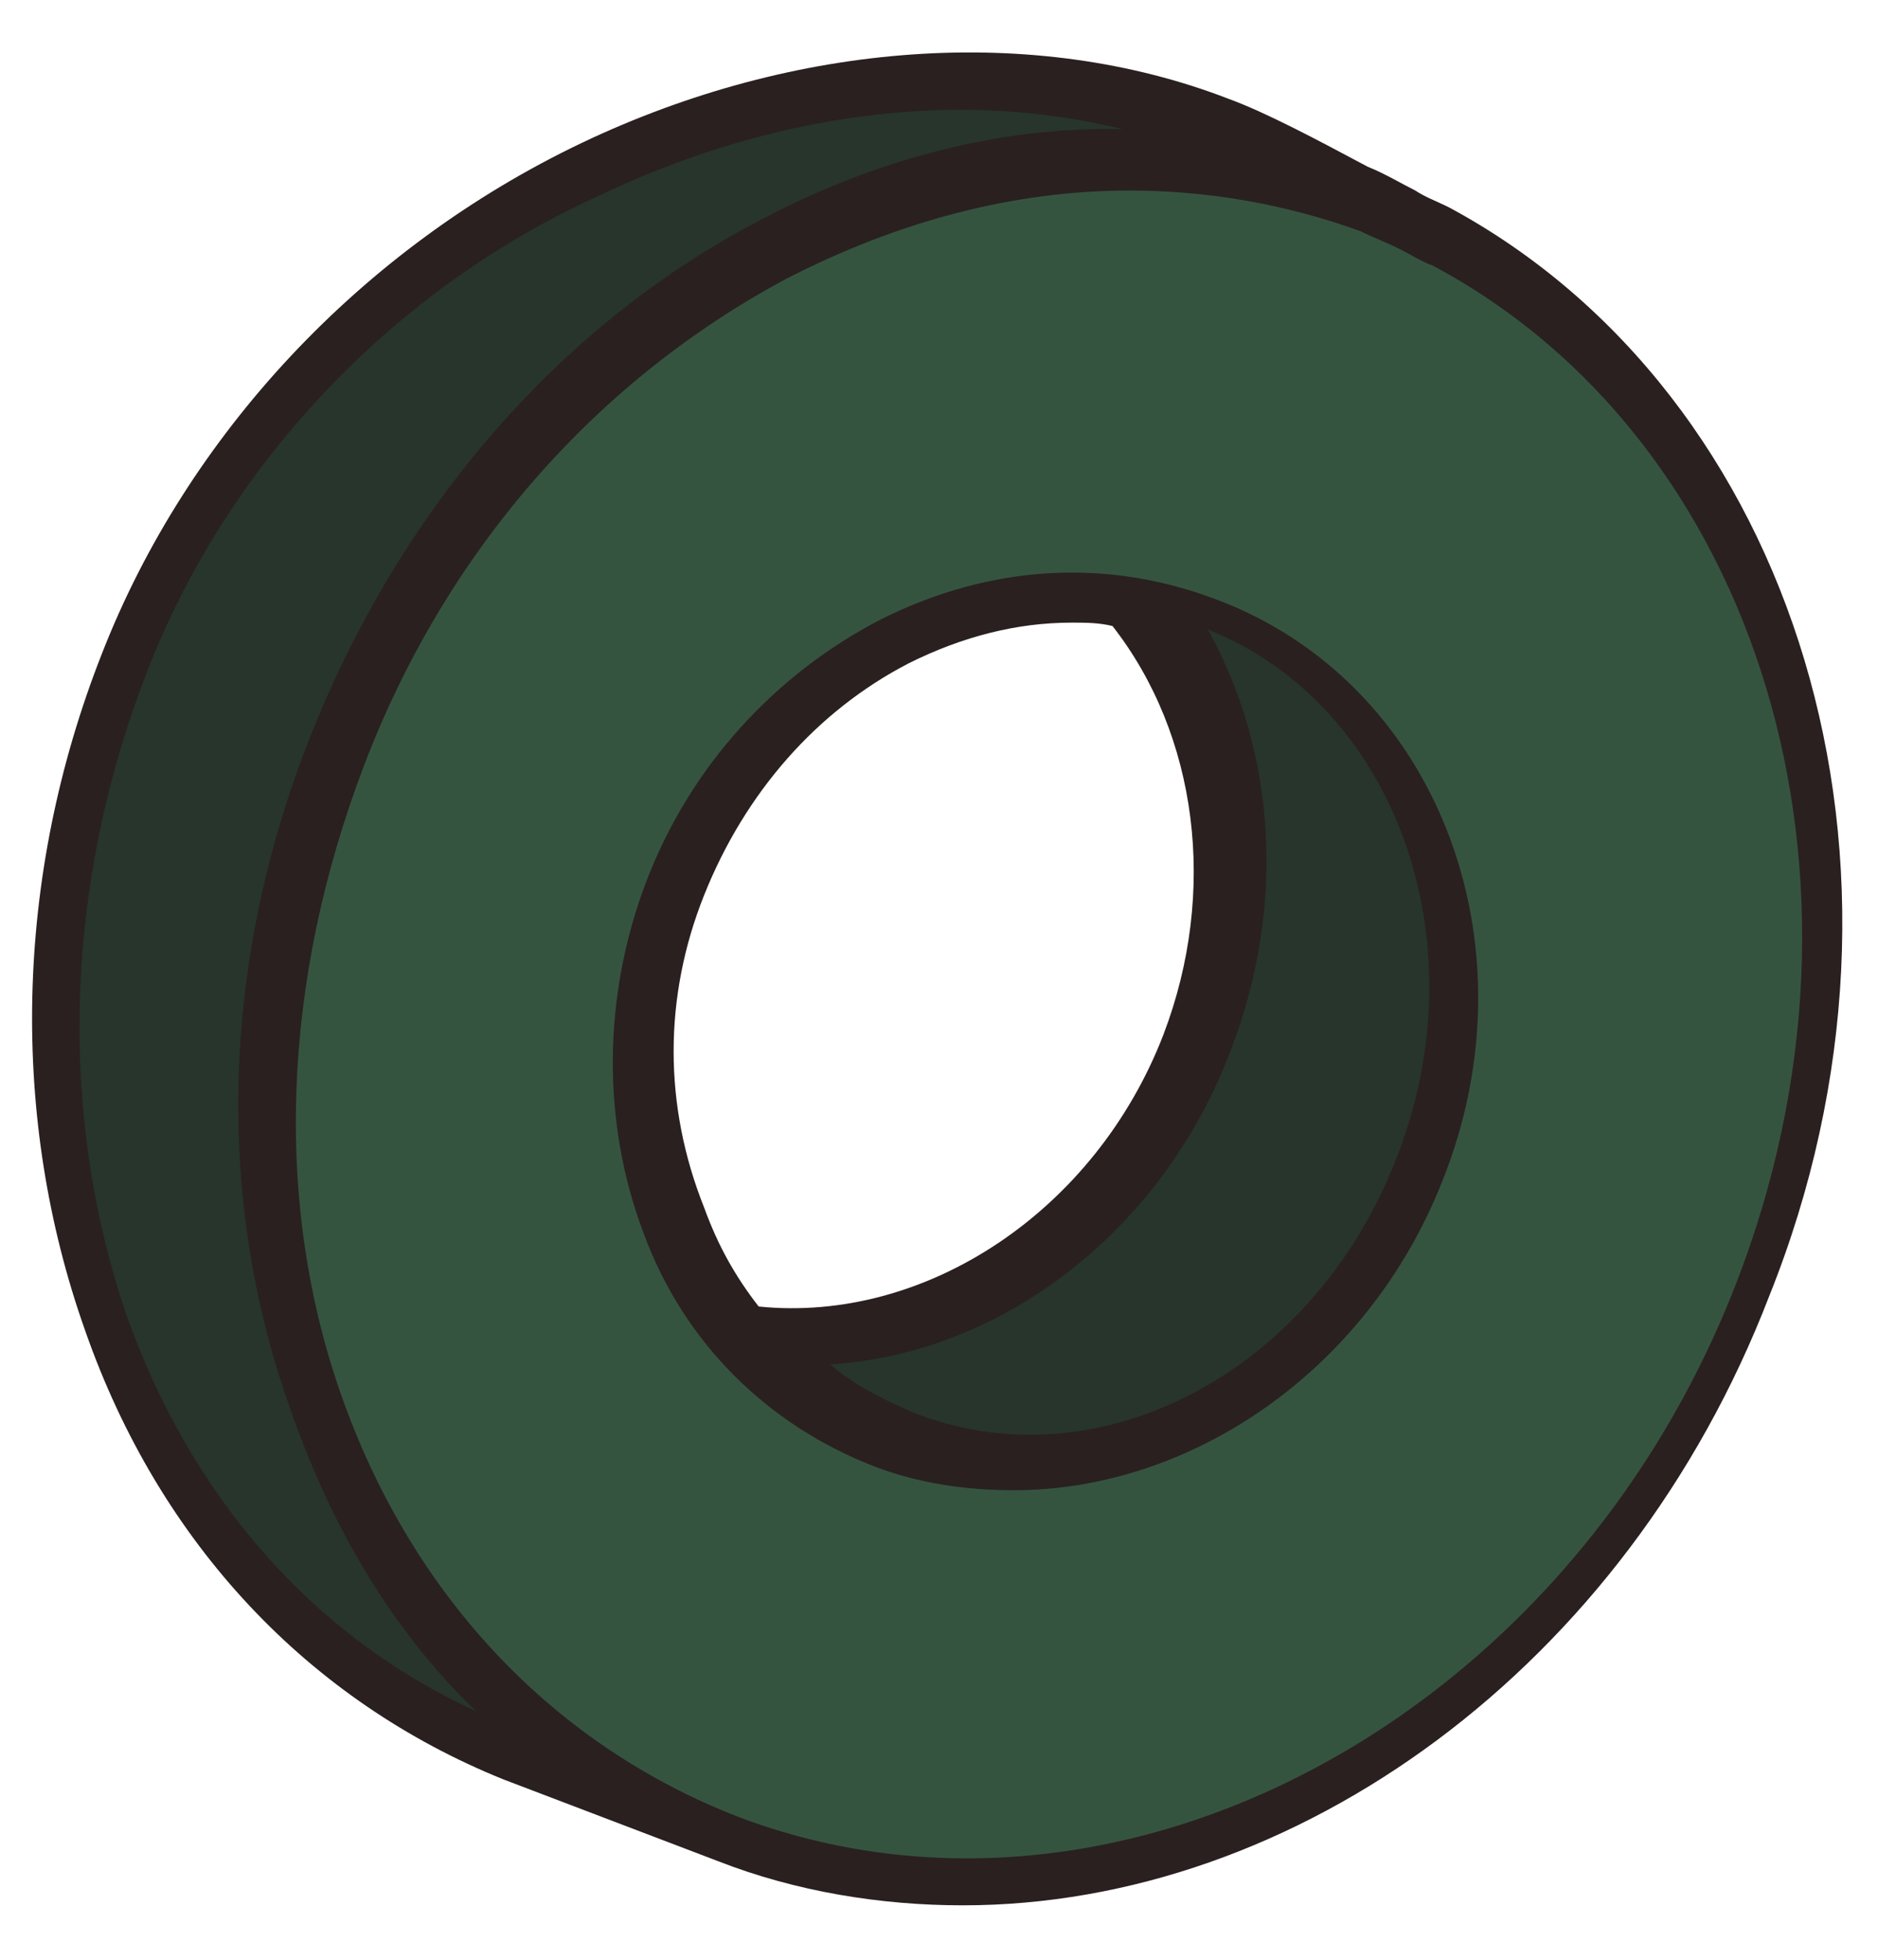
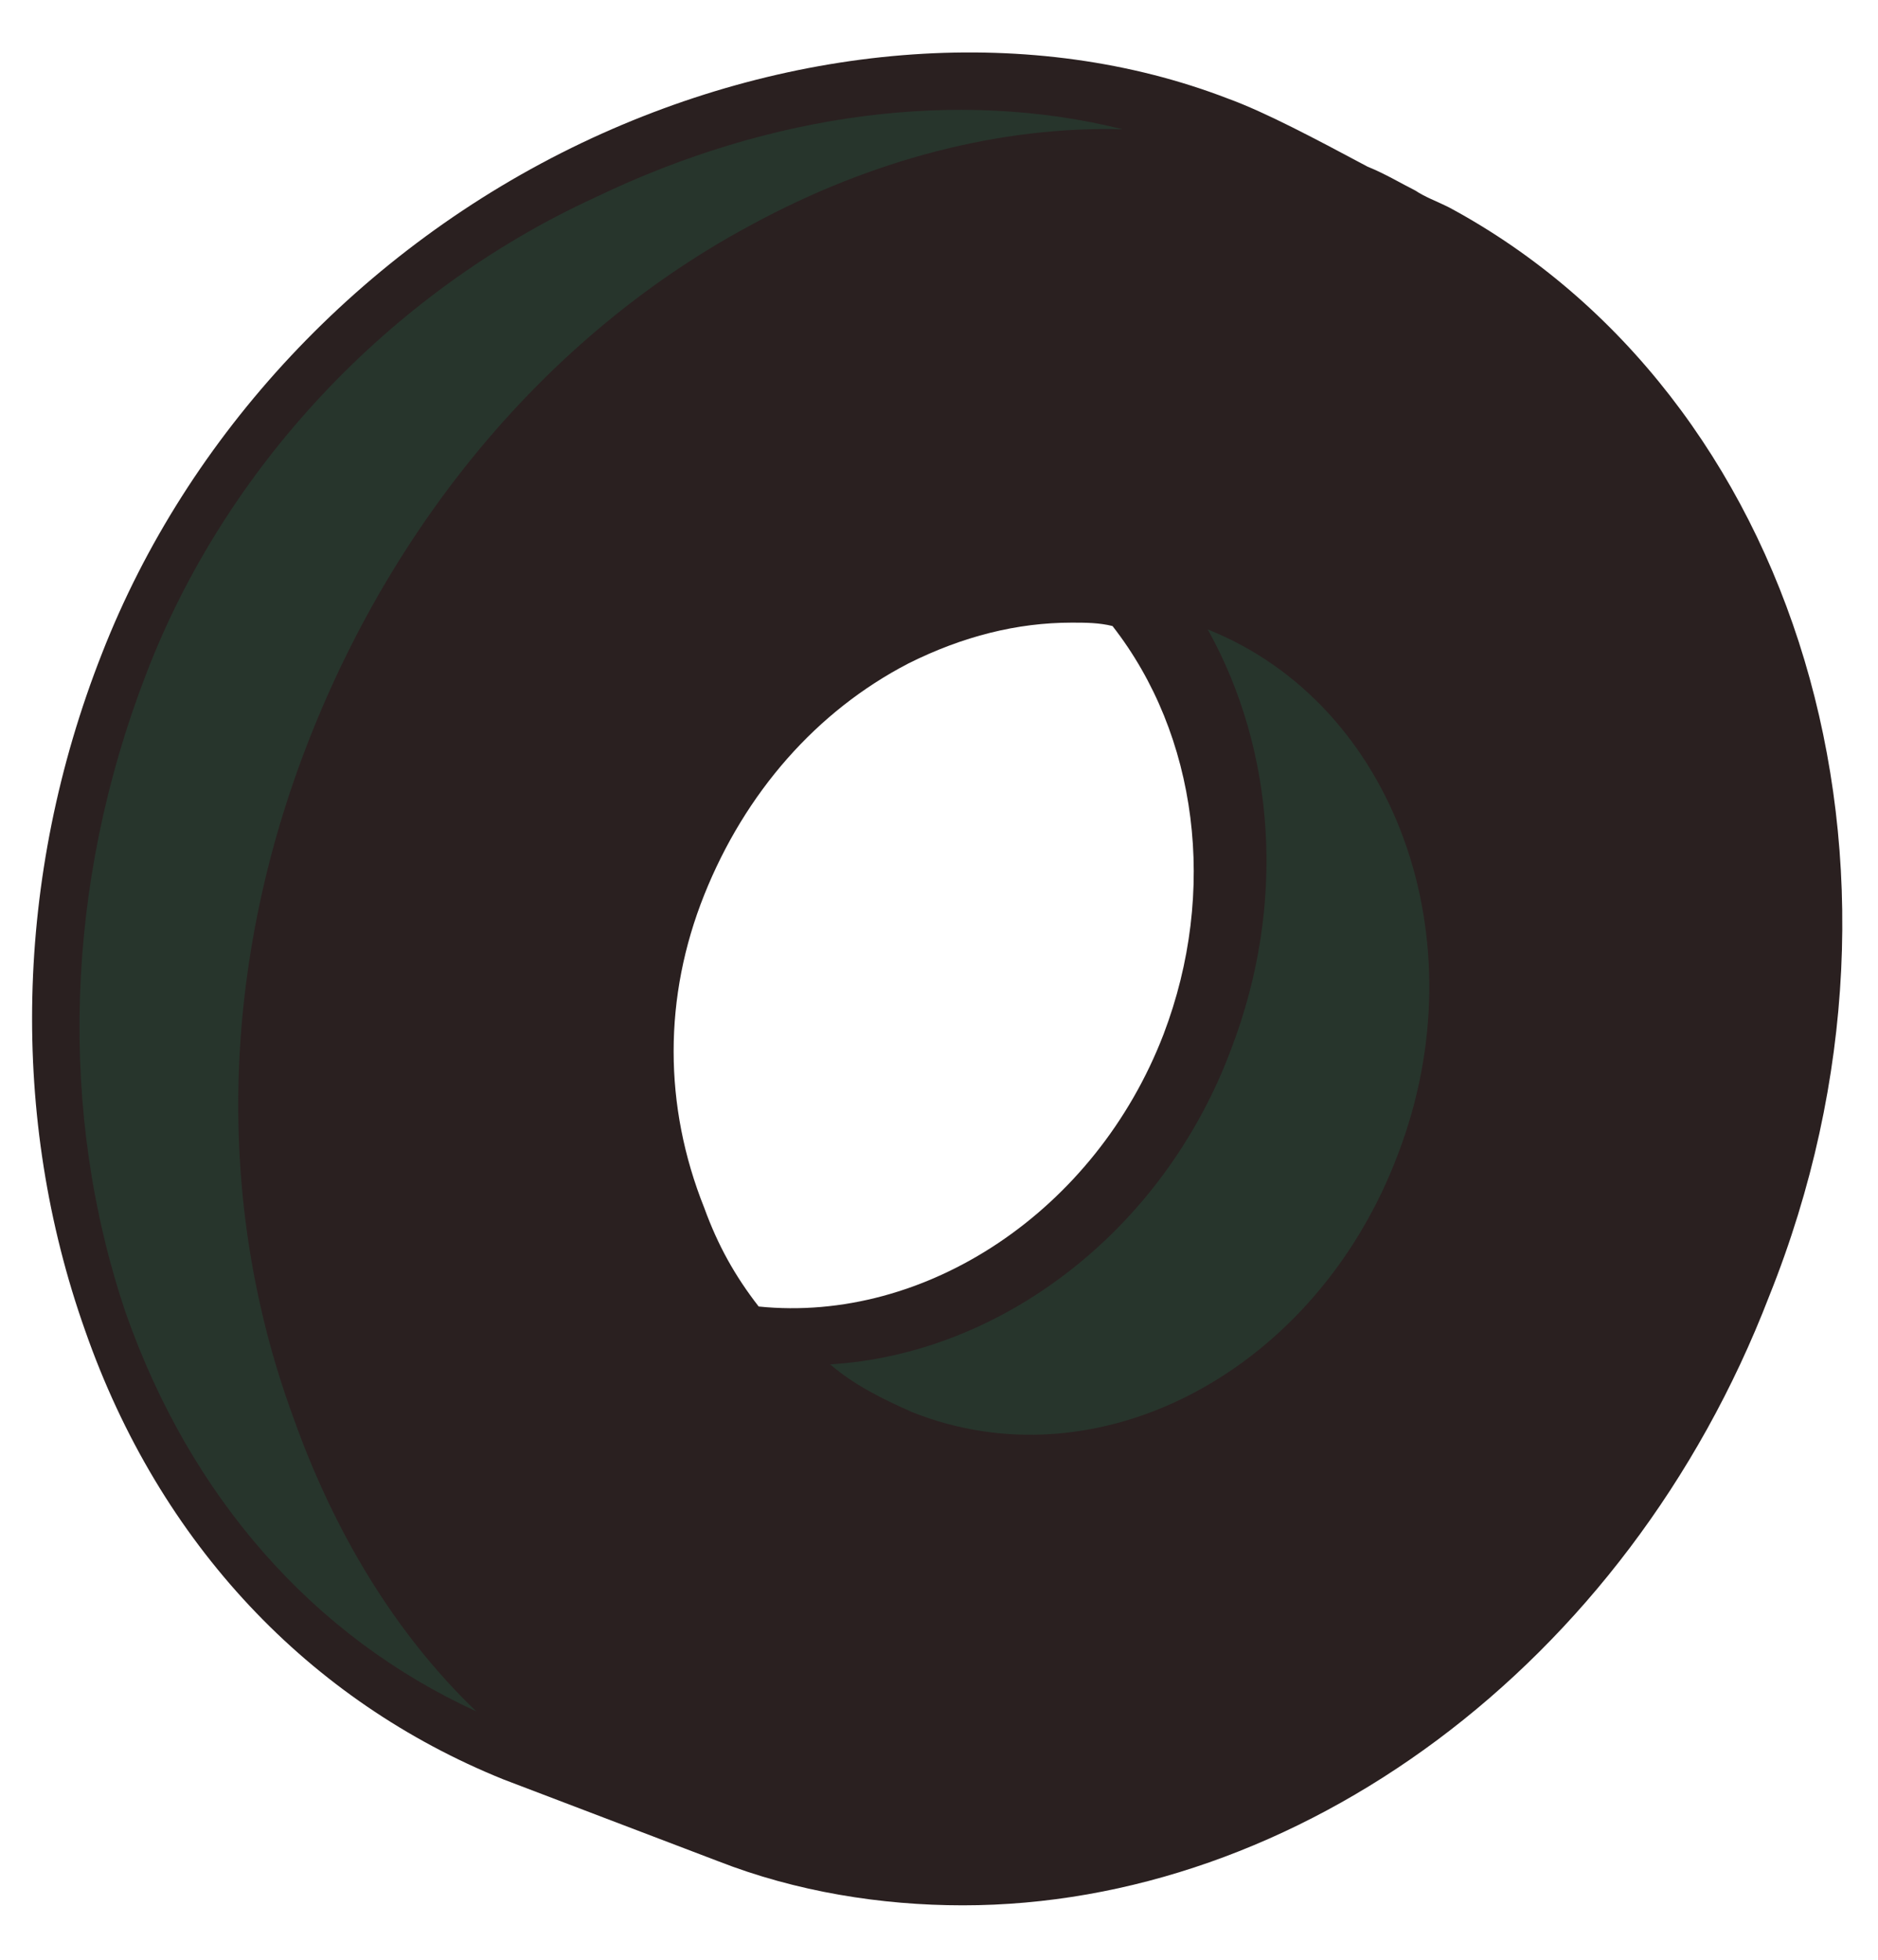
<svg xmlns="http://www.w3.org/2000/svg" version="1.1" id="Livello_1" x="0px" y="0px" viewBox="0 0 55.2 57.6" style="enable-background:new 0 0 55.2 57.6;" xml:space="preserve">
  <style type="text/css">
	.st0{fill:#2A2020;}
	.st1{fill:#27352C;}
	.st2{fill:#35543F;}
</style>
  <g>
-     <path class="st0" d="M42.6,6.1L42.6,6.1L42.6,6.1c-0.4-0.2-0.7-0.3-1-0.5c-0.4-0.2-0.9-0.5-1.4-0.7c-1.5-0.8-3-1.6-4.1-2   c-5.7-2.2-12.7-1.7-19,1.3C10.6,7.3,5.5,12.8,3,19.2c-2.6,6.6-2.7,13.7-0.5,19.9C4.7,45.4,9.1,50,14.8,52.3l6.3,2.4   c2.3,0.9,4.8,1.3,7.2,1.3c9.8,0,19.5-7,23.7-17.9C57.1,25.4,52.8,11.6,42.6,6.1z M20.7,26.3c1.2-3,3.3-5.4,6-6.8   c1.6-0.8,3.2-1.2,4.8-1.2c0.4,0,0.8,0,1.2,0.1l0,0c2.5,3.2,3.1,7.8,1.5,12c-2,5.2-7,8.5-11.9,8c-0.7-0.9-1.2-1.8-1.6-2.9   C19.5,32.5,19.5,29.3,20.7,26.3z" />
+     <path class="st0" d="M42.6,6.1L42.6,6.1c-0.4-0.2-0.7-0.3-1-0.5c-0.4-0.2-0.9-0.5-1.4-0.7c-1.5-0.8-3-1.6-4.1-2   c-5.7-2.2-12.7-1.7-19,1.3C10.6,7.3,5.5,12.8,3,19.2c-2.6,6.6-2.7,13.7-0.5,19.9C4.7,45.4,9.1,50,14.8,52.3l6.3,2.4   c2.3,0.9,4.8,1.3,7.2,1.3c9.8,0,19.5-7,23.7-17.9C57.1,25.4,52.8,11.6,42.6,6.1z M20.7,26.3c1.2-3,3.3-5.4,6-6.8   c1.6-0.8,3.2-1.2,4.8-1.2c0.4,0,0.8,0,1.2,0.1l0,0c2.5,3.2,3.1,7.8,1.5,12c-2,5.2-7,8.5-11.9,8c-0.7-0.9-1.2-1.8-1.6-2.9   C19.5,32.5,19.5,29.3,20.7,26.3z" />
    <path class="st1" d="M9.1,21.7c2.6-6.6,7.2-12,13-15.1c3.5-1.9,7.3-2.9,10.9-2.8c-4.8-1.2-10.3-0.5-15.5,2c-6.1,2.8-10.9,8-13.2,14   C1.9,26,1.7,32.7,3.7,38.6C5.6,44,9.2,48.1,14,50.3C11.6,48,9.8,45,8.6,41.6C6.3,35.3,6.5,28.3,9.1,21.7z" />
-     <path class="st2" d="M40,6.8c-2.2-0.8-4.5-1.2-6.8-1.2c-3.4,0-6.8,0.9-10.1,2.6c-5.6,3-10,8-12.4,14.3S8,35.4,10.1,41.2   s6.2,10.1,11.6,12.2C32.8,57.6,46,50.6,51,37.8c4.7-12,0.7-24.9-8.9-30c-0.3-0.1-0.6-0.3-1-0.5C40.7,7.1,40.4,7,40,6.8z M42.4,34.7   c-2.2,5.6-7.4,9.1-12.6,9.1c-1.4,0-2.8-0.2-4.1-0.7c-3.1-1.2-5.6-3.6-6.8-6.9c-1.2-3.2-1.2-6.9,0.1-10.3c1.3-3.4,3.8-6.1,6.9-7.7   c3.2-1.6,6.6-1.8,9.8-0.6C42.2,20,45.2,27.7,42.4,34.7z" />
    <path class="st1" d="M35.5,18.5c2,3.6,2.3,8.1,0.7,12.3c-2,5.4-6.8,9-11.8,9.3c0.7,0.6,1.5,1,2.4,1.4c5.5,2.2,11.9-1.2,14.3-7.6   C43.5,27.6,41,20.7,35.5,18.5z" />
  </g>
</svg>